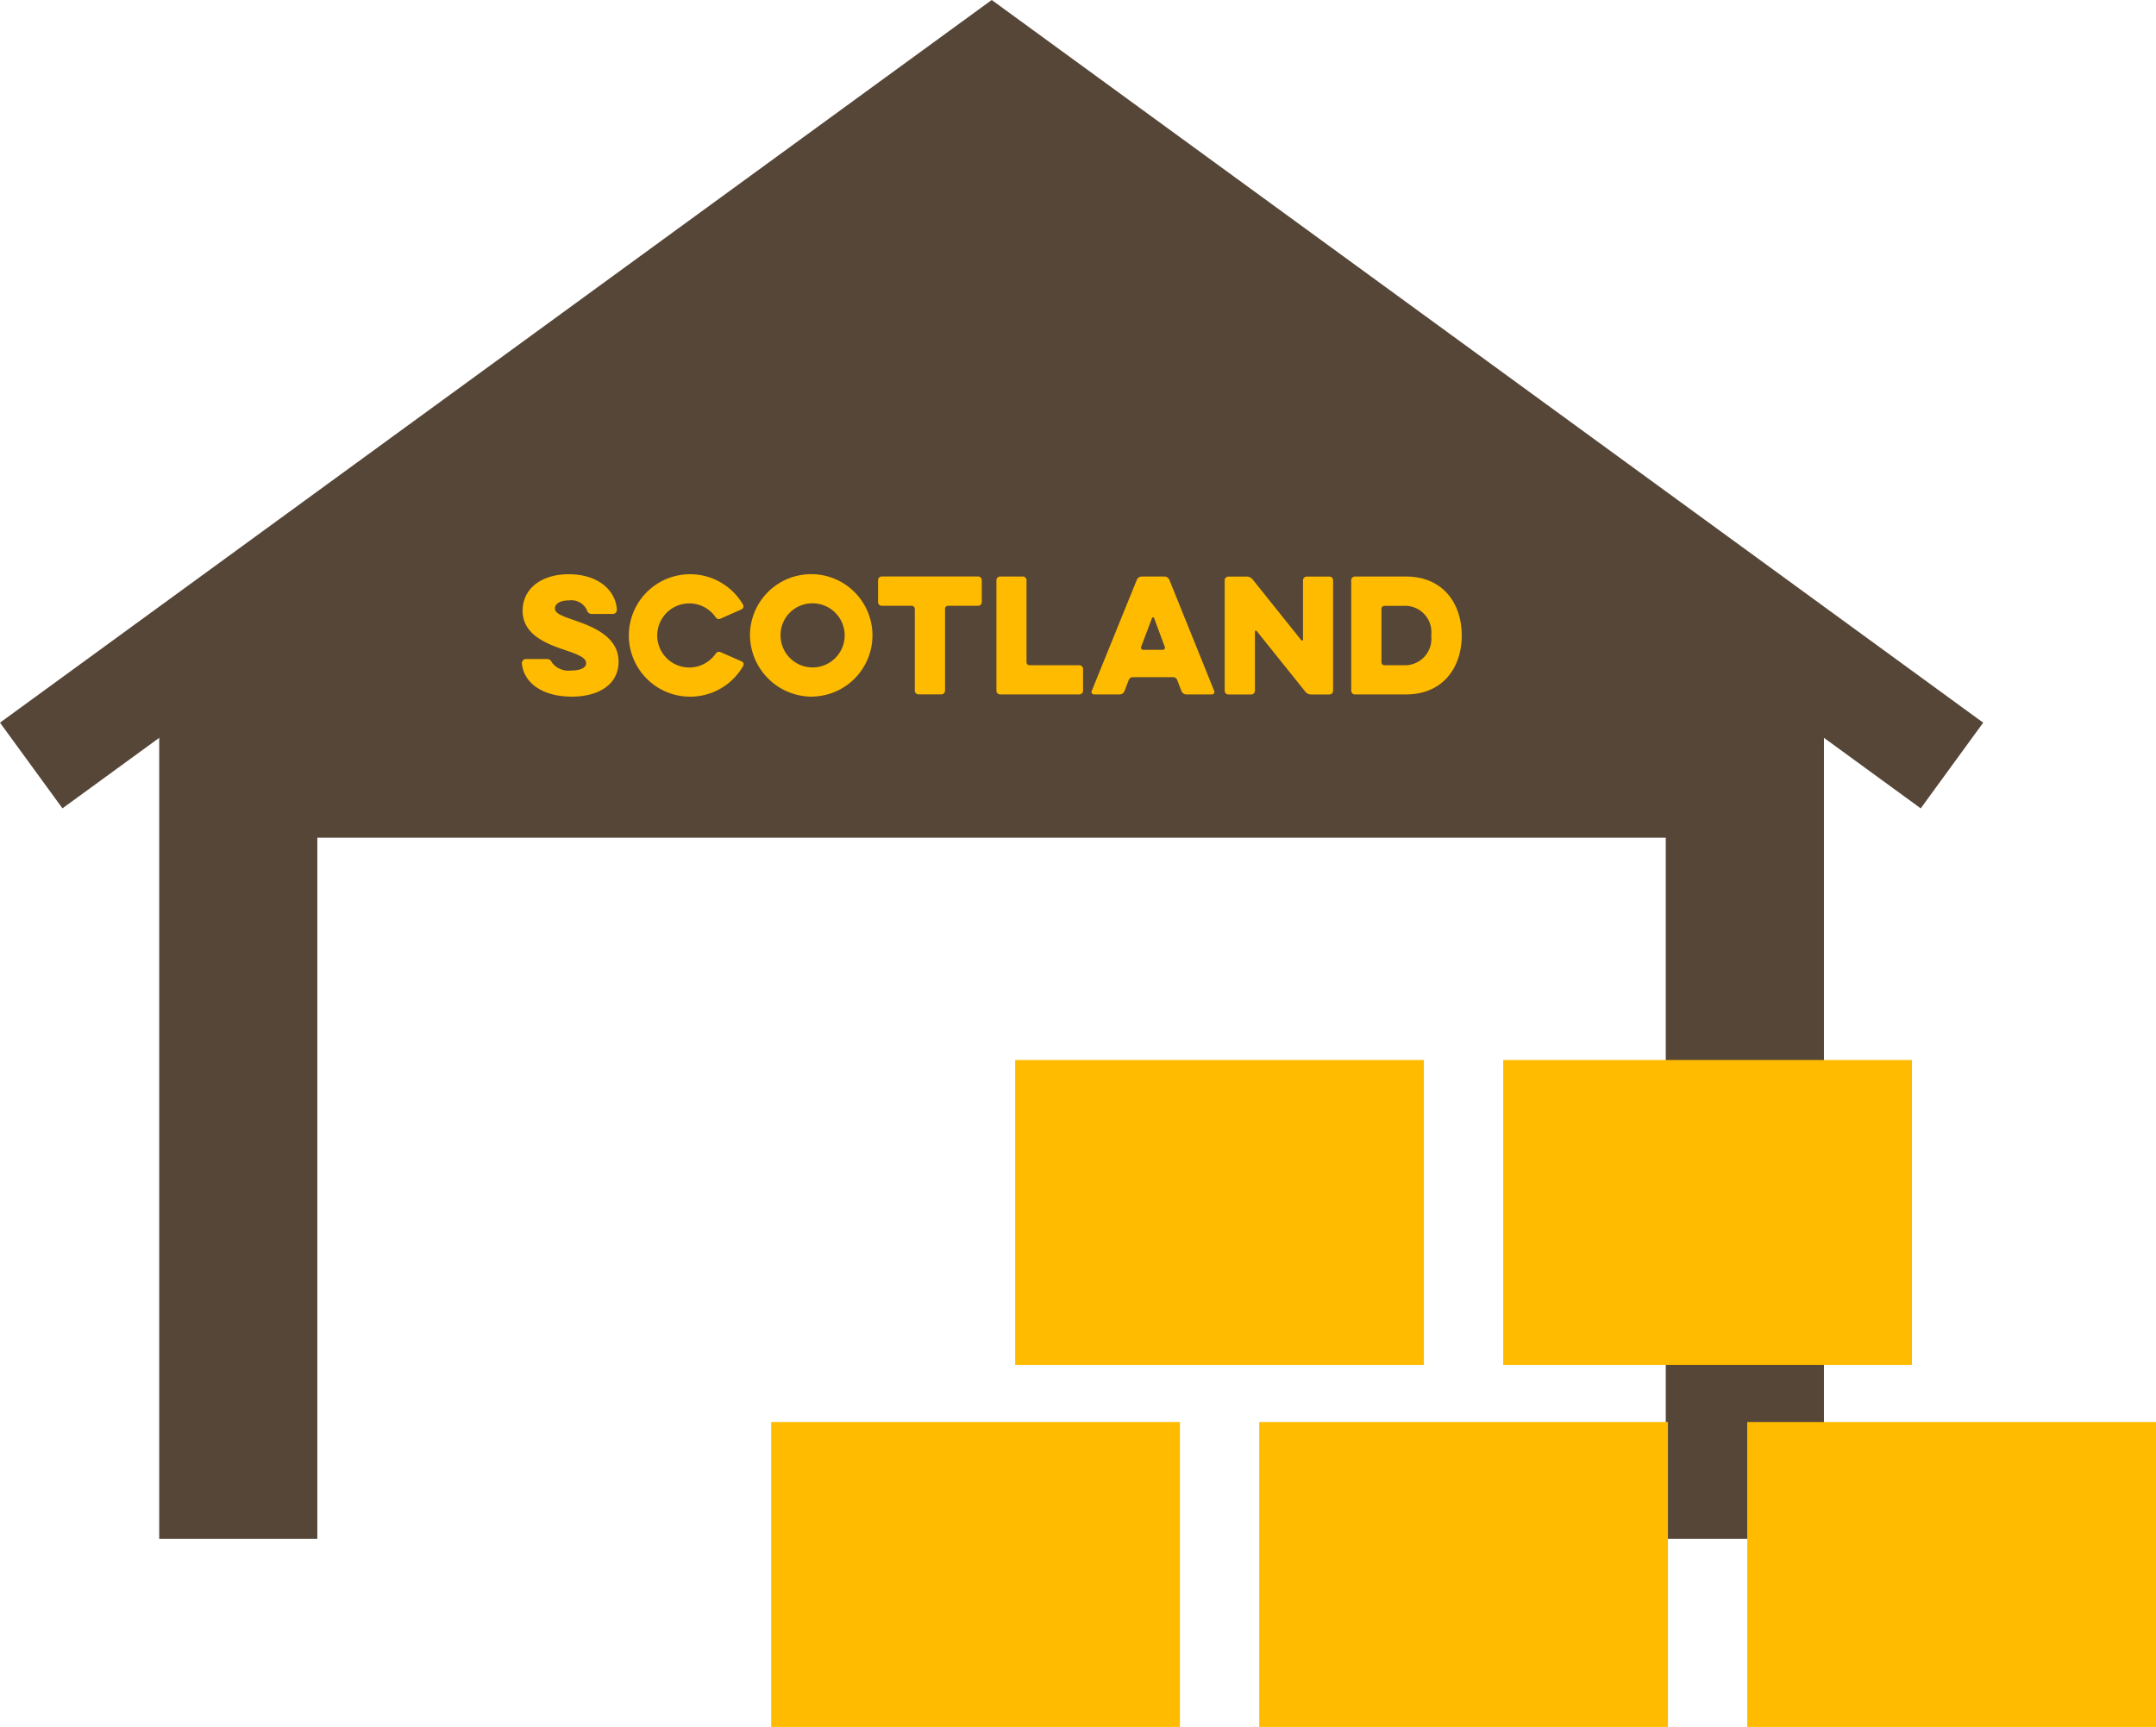
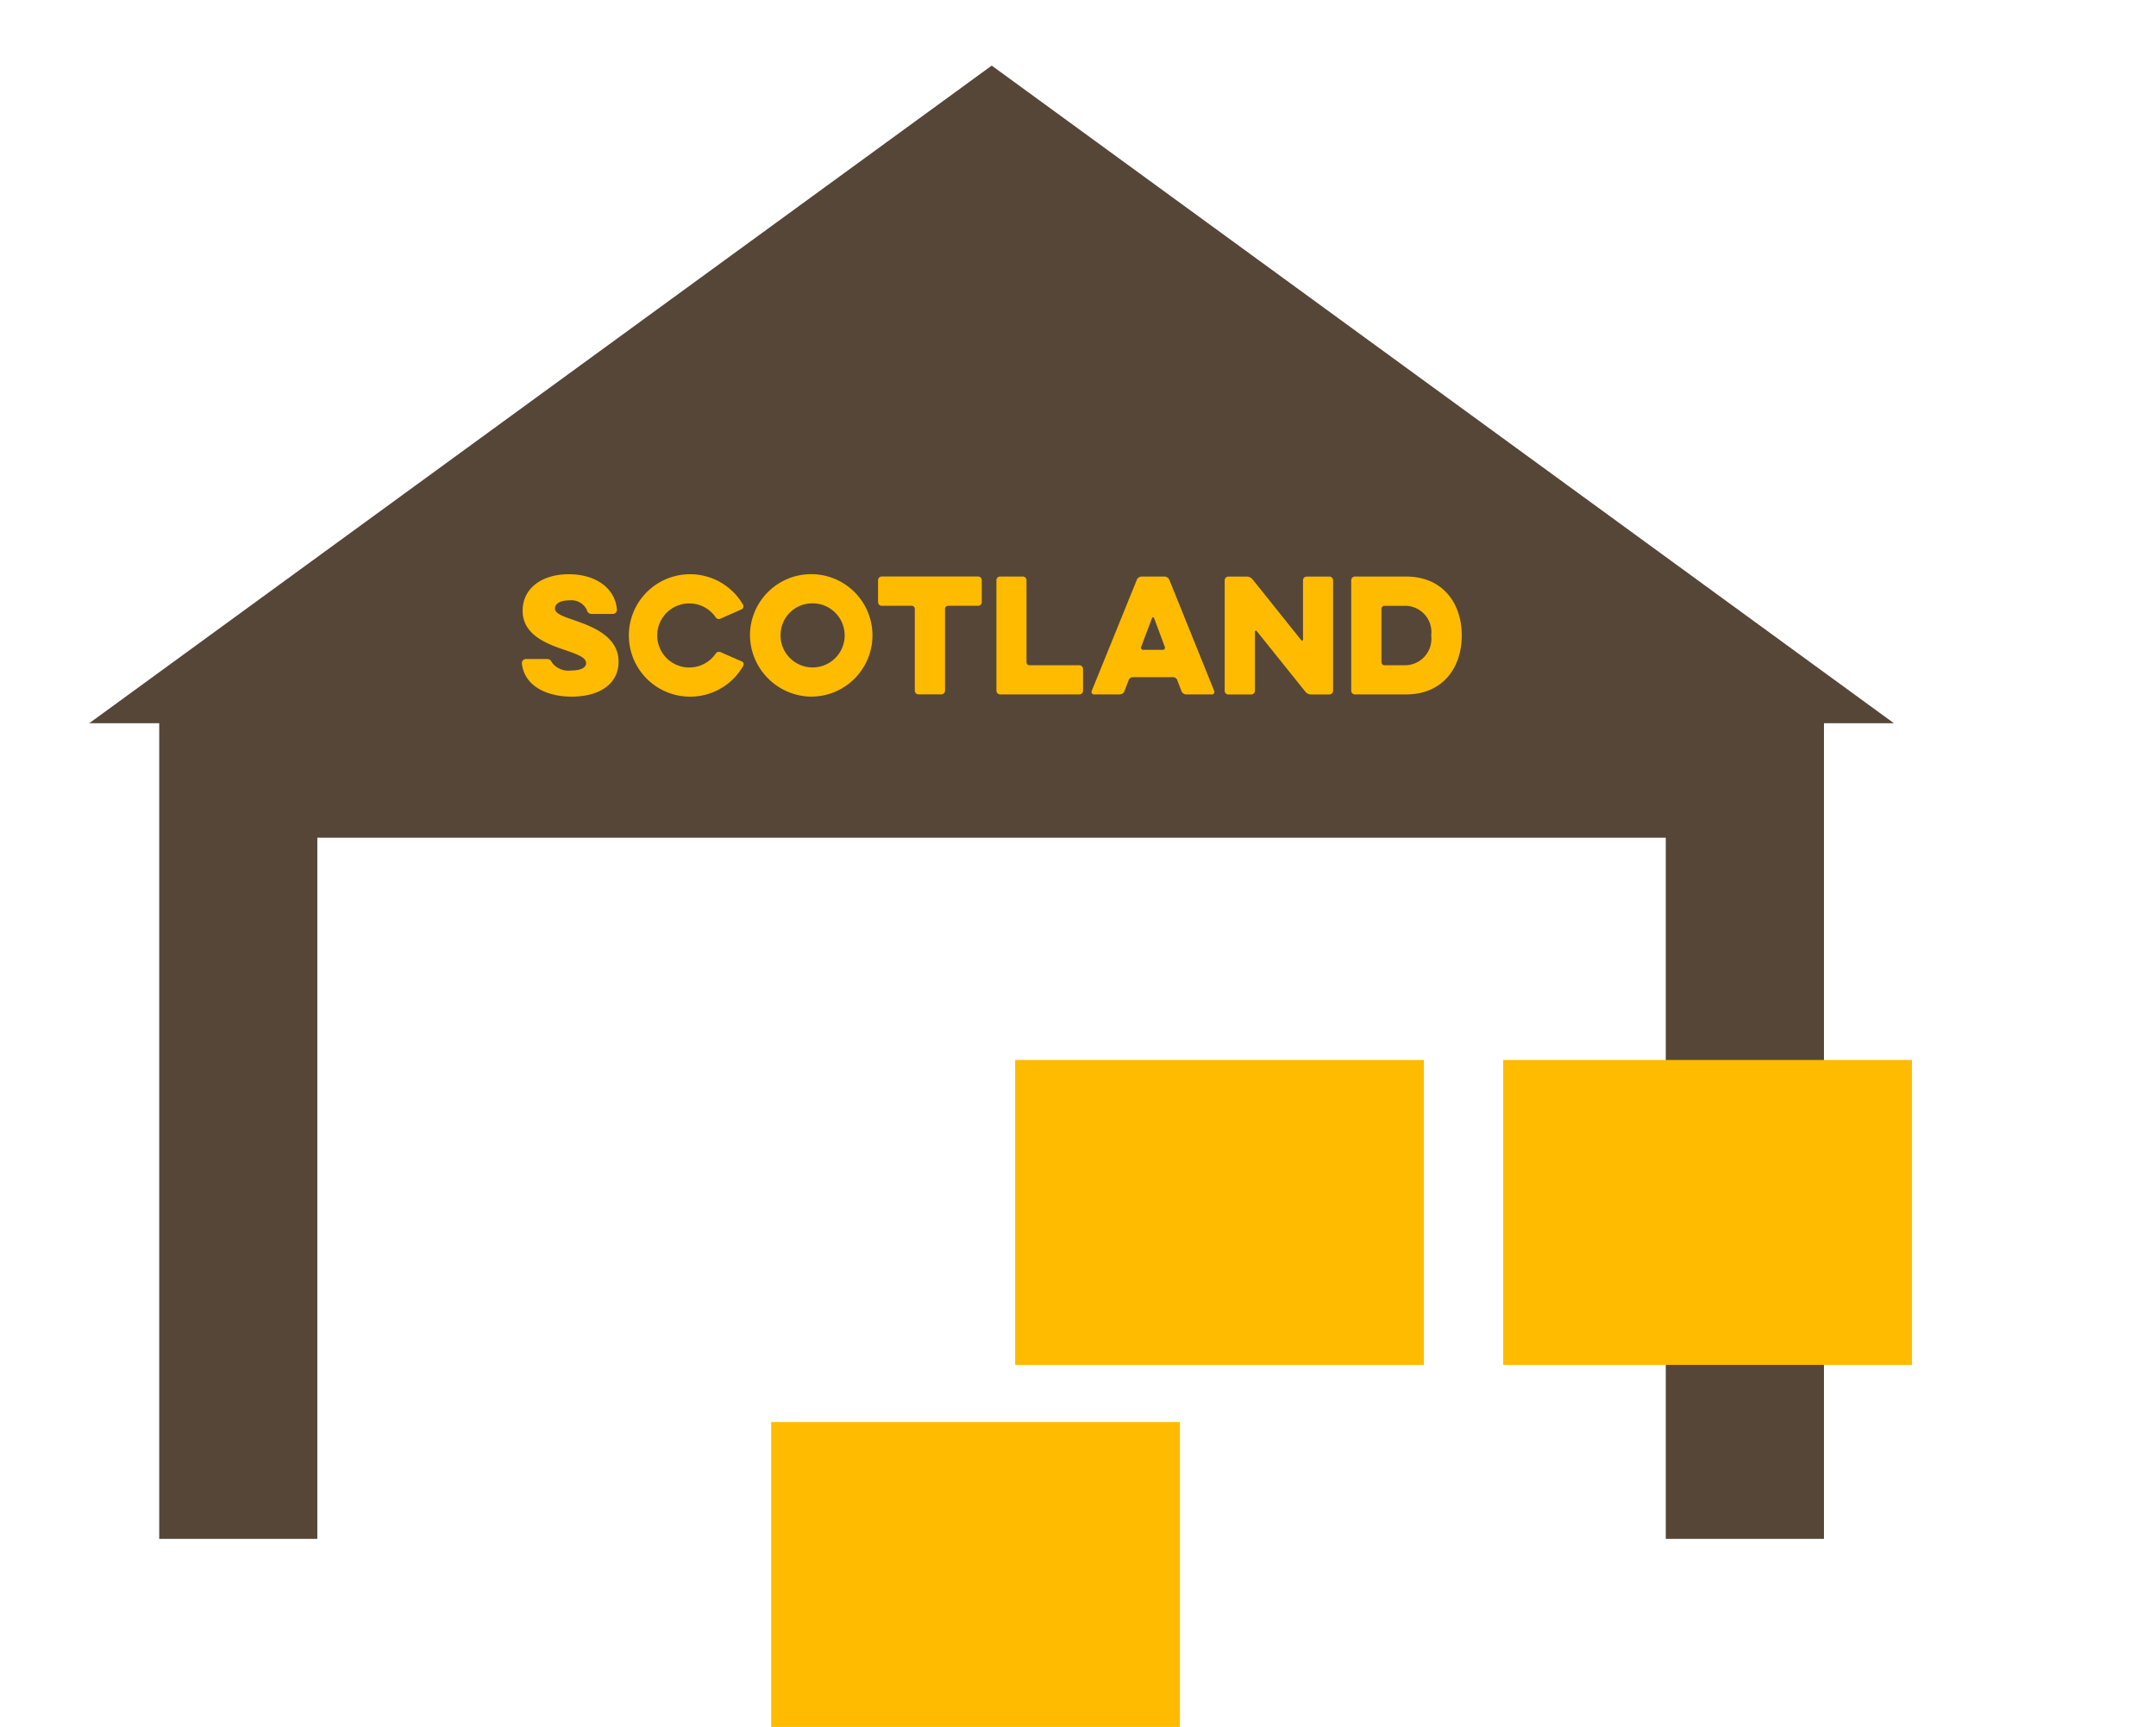
<svg xmlns="http://www.w3.org/2000/svg" width="174.544" height="139.84" viewBox="0 0 174.544 139.84">
  <g transform="translate(-3236.284 -692.844)">
    <path d="M3383.947,817.454V748.382H3249.174v69.072h12.8V760.679h109.166v56.775Z" fill="#564637" />
-     <path d="M3241.341,758.3l-5.057-6.938,80.287-58.519,80.267,58.52-5.058,6.938-75.209-54.832Z" fill="#564637" />
+     <path d="M3241.341,758.3Z" fill="#564637" />
    <path d="M3243.508,751.409l73.063-53.253,73.04,53.253Z" fill="#564637" />
    <rect width="33.089" height="24.693" transform="translate(3298.717 807.991)" fill="#fb0" />
-     <rect width="33.089" height="24.693" transform="translate(3338.228 807.991)" fill="#fb0" />
-     <rect width="33.093" height="24.693" transform="translate(3377.735 807.991)" fill="#fb0" />
    <rect width="33.089" height="24.692" transform="translate(3318.469 778.676)" fill="#fb0" />
    <rect width="33.093" height="24.692" transform="translate(3357.979 778.676)" fill="#fb0" />
    <path d="M3352.15,744.3a2.142,2.142,0,0,1-2.227,2.411h-1.554a.245.245,0,0,1-.245-.244v-4.321a.245.245,0,0,1,.245-.244h1.554a2.131,2.131,0,0,1,2.227,2.4m-2.044,4.773c2.987,0,4.517-2.166,4.517-4.773s-1.53-4.773-4.517-4.773h-4.136a.3.3,0,0,0-.294.294v8.959a.3.3,0,0,0,.294.293Zm-12.226-5.079a.08.08,0,0,1,.147-.049l3.929,4.9a.6.6,0,0,0,.477.232h1.481a.3.3,0,0,0,.294-.293v-8.959a.3.3,0,0,0-.294-.294h-1.848a.3.3,0,0,0-.294.294v4.8a.079.079,0,0,1-.147.049l-3.928-4.908a.605.605,0,0,0-.478-.233h-1.493a.3.3,0,0,0-.294.294v8.959a.3.3,0,0,0,.294.293h1.86a.3.3,0,0,0,.294-.293Zm-9.056,1.469a.172.172,0,0,1-.159-.232l.881-2.338a.089.089,0,0,1,.171,0l.869,2.338a.173.173,0,0,1-.159.232Zm-4.162,3.341a.2.2,0,0,0,.184.269h2.081a.425.425,0,0,0,.391-.269l.343-.893a.359.359,0,0,1,.33-.233h3.268a.359.359,0,0,1,.331.233l.342.893a.426.426,0,0,0,.392.269h2.081a.2.2,0,0,0,.183-.269l-3.635-9.007a.44.44,0,0,0-.4-.27h-1.836a.44.44,0,0,0-.4.27Zm-.991.269a.3.3,0,0,0,.294-.293v-1.775a.3.3,0,0,0-.294-.294h-4.039a.245.245,0,0,1-.244-.244v-6.646a.3.3,0,0,0-.294-.294h-1.848a.3.3,0,0,0-.294.294v8.959a.3.3,0,0,0,.294.293ZM3310.1,741.9a.245.245,0,0,1,.244.244v6.634a.3.3,0,0,0,.294.293h1.86a.3.3,0,0,0,.294-.293v-6.634a.245.245,0,0,1,.245-.244h2.435a.3.3,0,0,0,.294-.294v-1.787a.3.3,0,0,0-.294-.294h-7.808a.3.3,0,0,0-.294.294v1.787a.3.3,0,0,0,.294.294Zm-8.029-.2a2.595,2.595,0,1,1-2.595,2.594,2.565,2.565,0,0,1,2.595-2.594m0,7.551A4.958,4.958,0,1,0,3297,744.3a5.023,5.023,0,0,0,5.067,4.957m-10-2.362a2.595,2.595,0,1,1,2.142-4.088.31.31,0,0,0,.428.123l1.689-.747a.279.279,0,0,0,.11-.379,4.958,4.958,0,1,0,.013,4.969.256.256,0,0,0-.11-.368l-1.7-.746a.324.324,0,0,0-.428.134,2.6,2.6,0,0,1-2.142,1.1m-9.5,2.362c2.178,0,3.794-.979,3.794-2.839,0-2.093-2.252-2.876-3.574-3.342-1.138-.391-1.578-.587-1.578-.966,0-.319.33-.649,1.162-.649a1.39,1.39,0,0,1,1.42.771.4.4,0,0,0,.416.33h1.7a.336.336,0,0,0,.318-.342c-.122-1.714-1.676-2.876-3.9-2.876-2.178,0-3.733,1.138-3.733,2.961,0,1.971,2,2.7,3.513,3.207,1.15.392,1.628.636,1.628,1.04,0,.282-.294.588-1.212.588a1.669,1.669,0,0,1-1.53-.612c-.147-.257-.208-.318-.489-.318h-1.652a.337.337,0,0,0-.319.342c.172,1.75,1.873,2.705,4.039,2.705" fill="#fb0" />
  </g>
</svg>